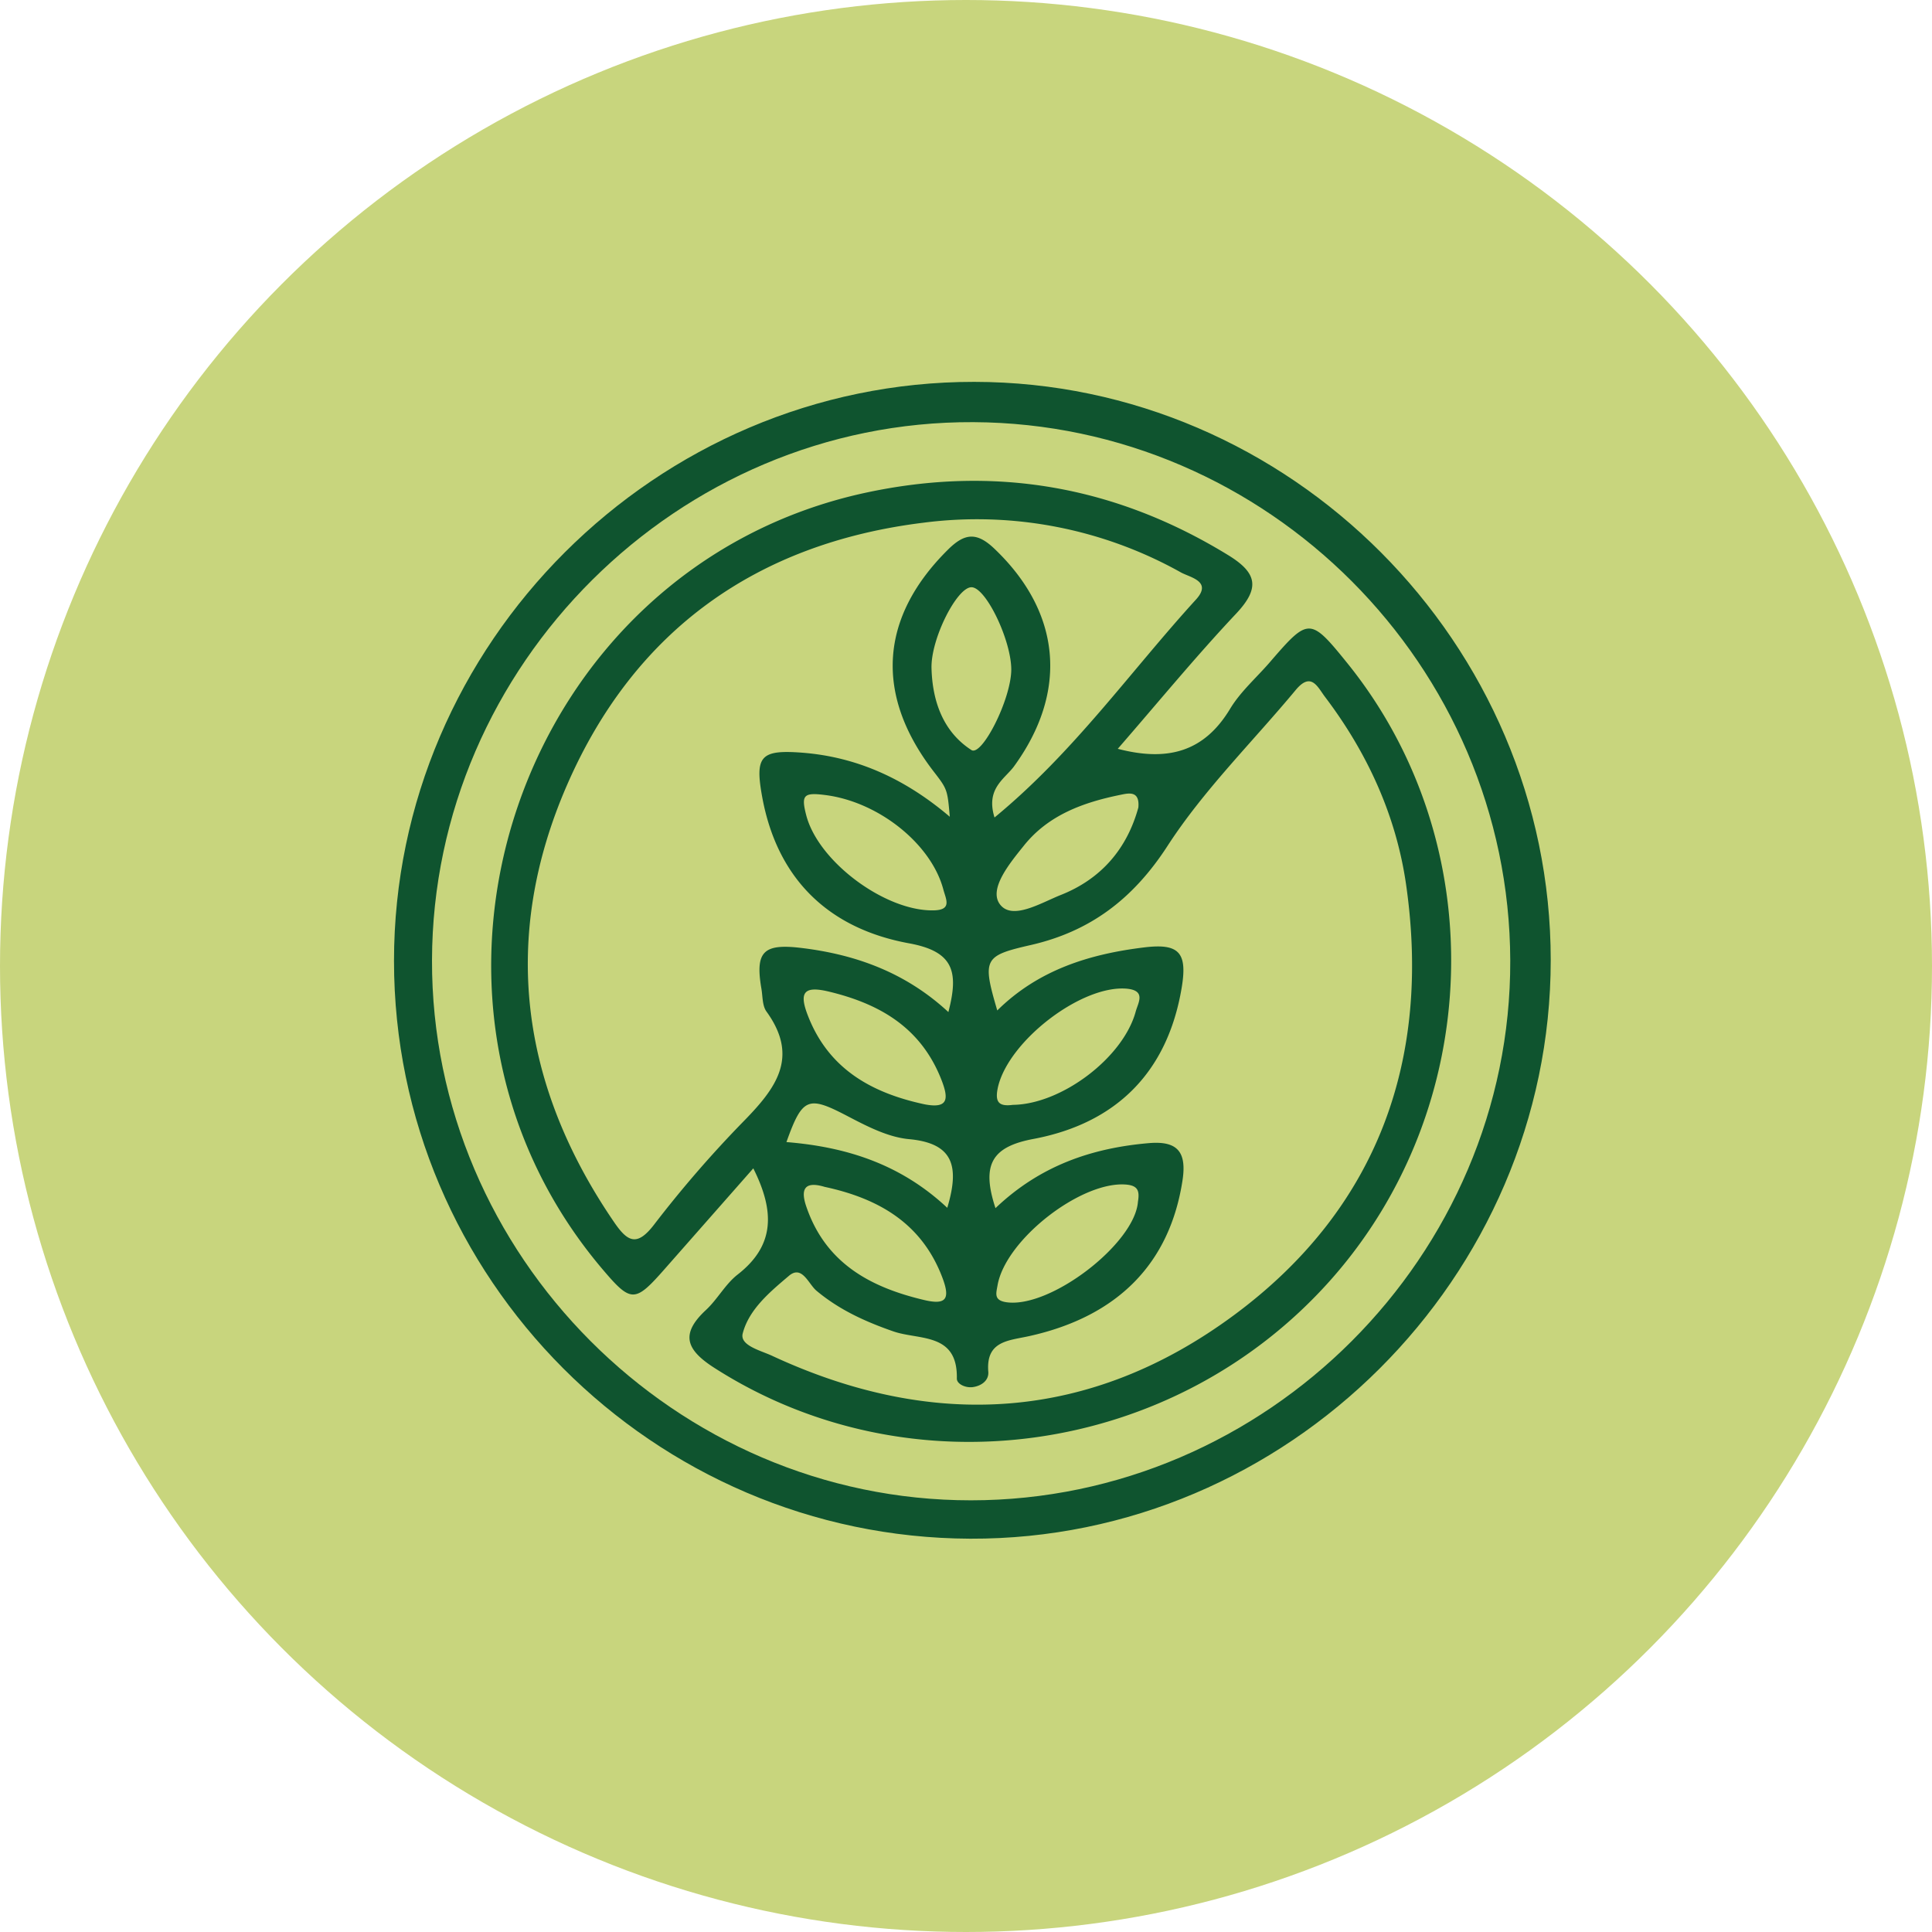
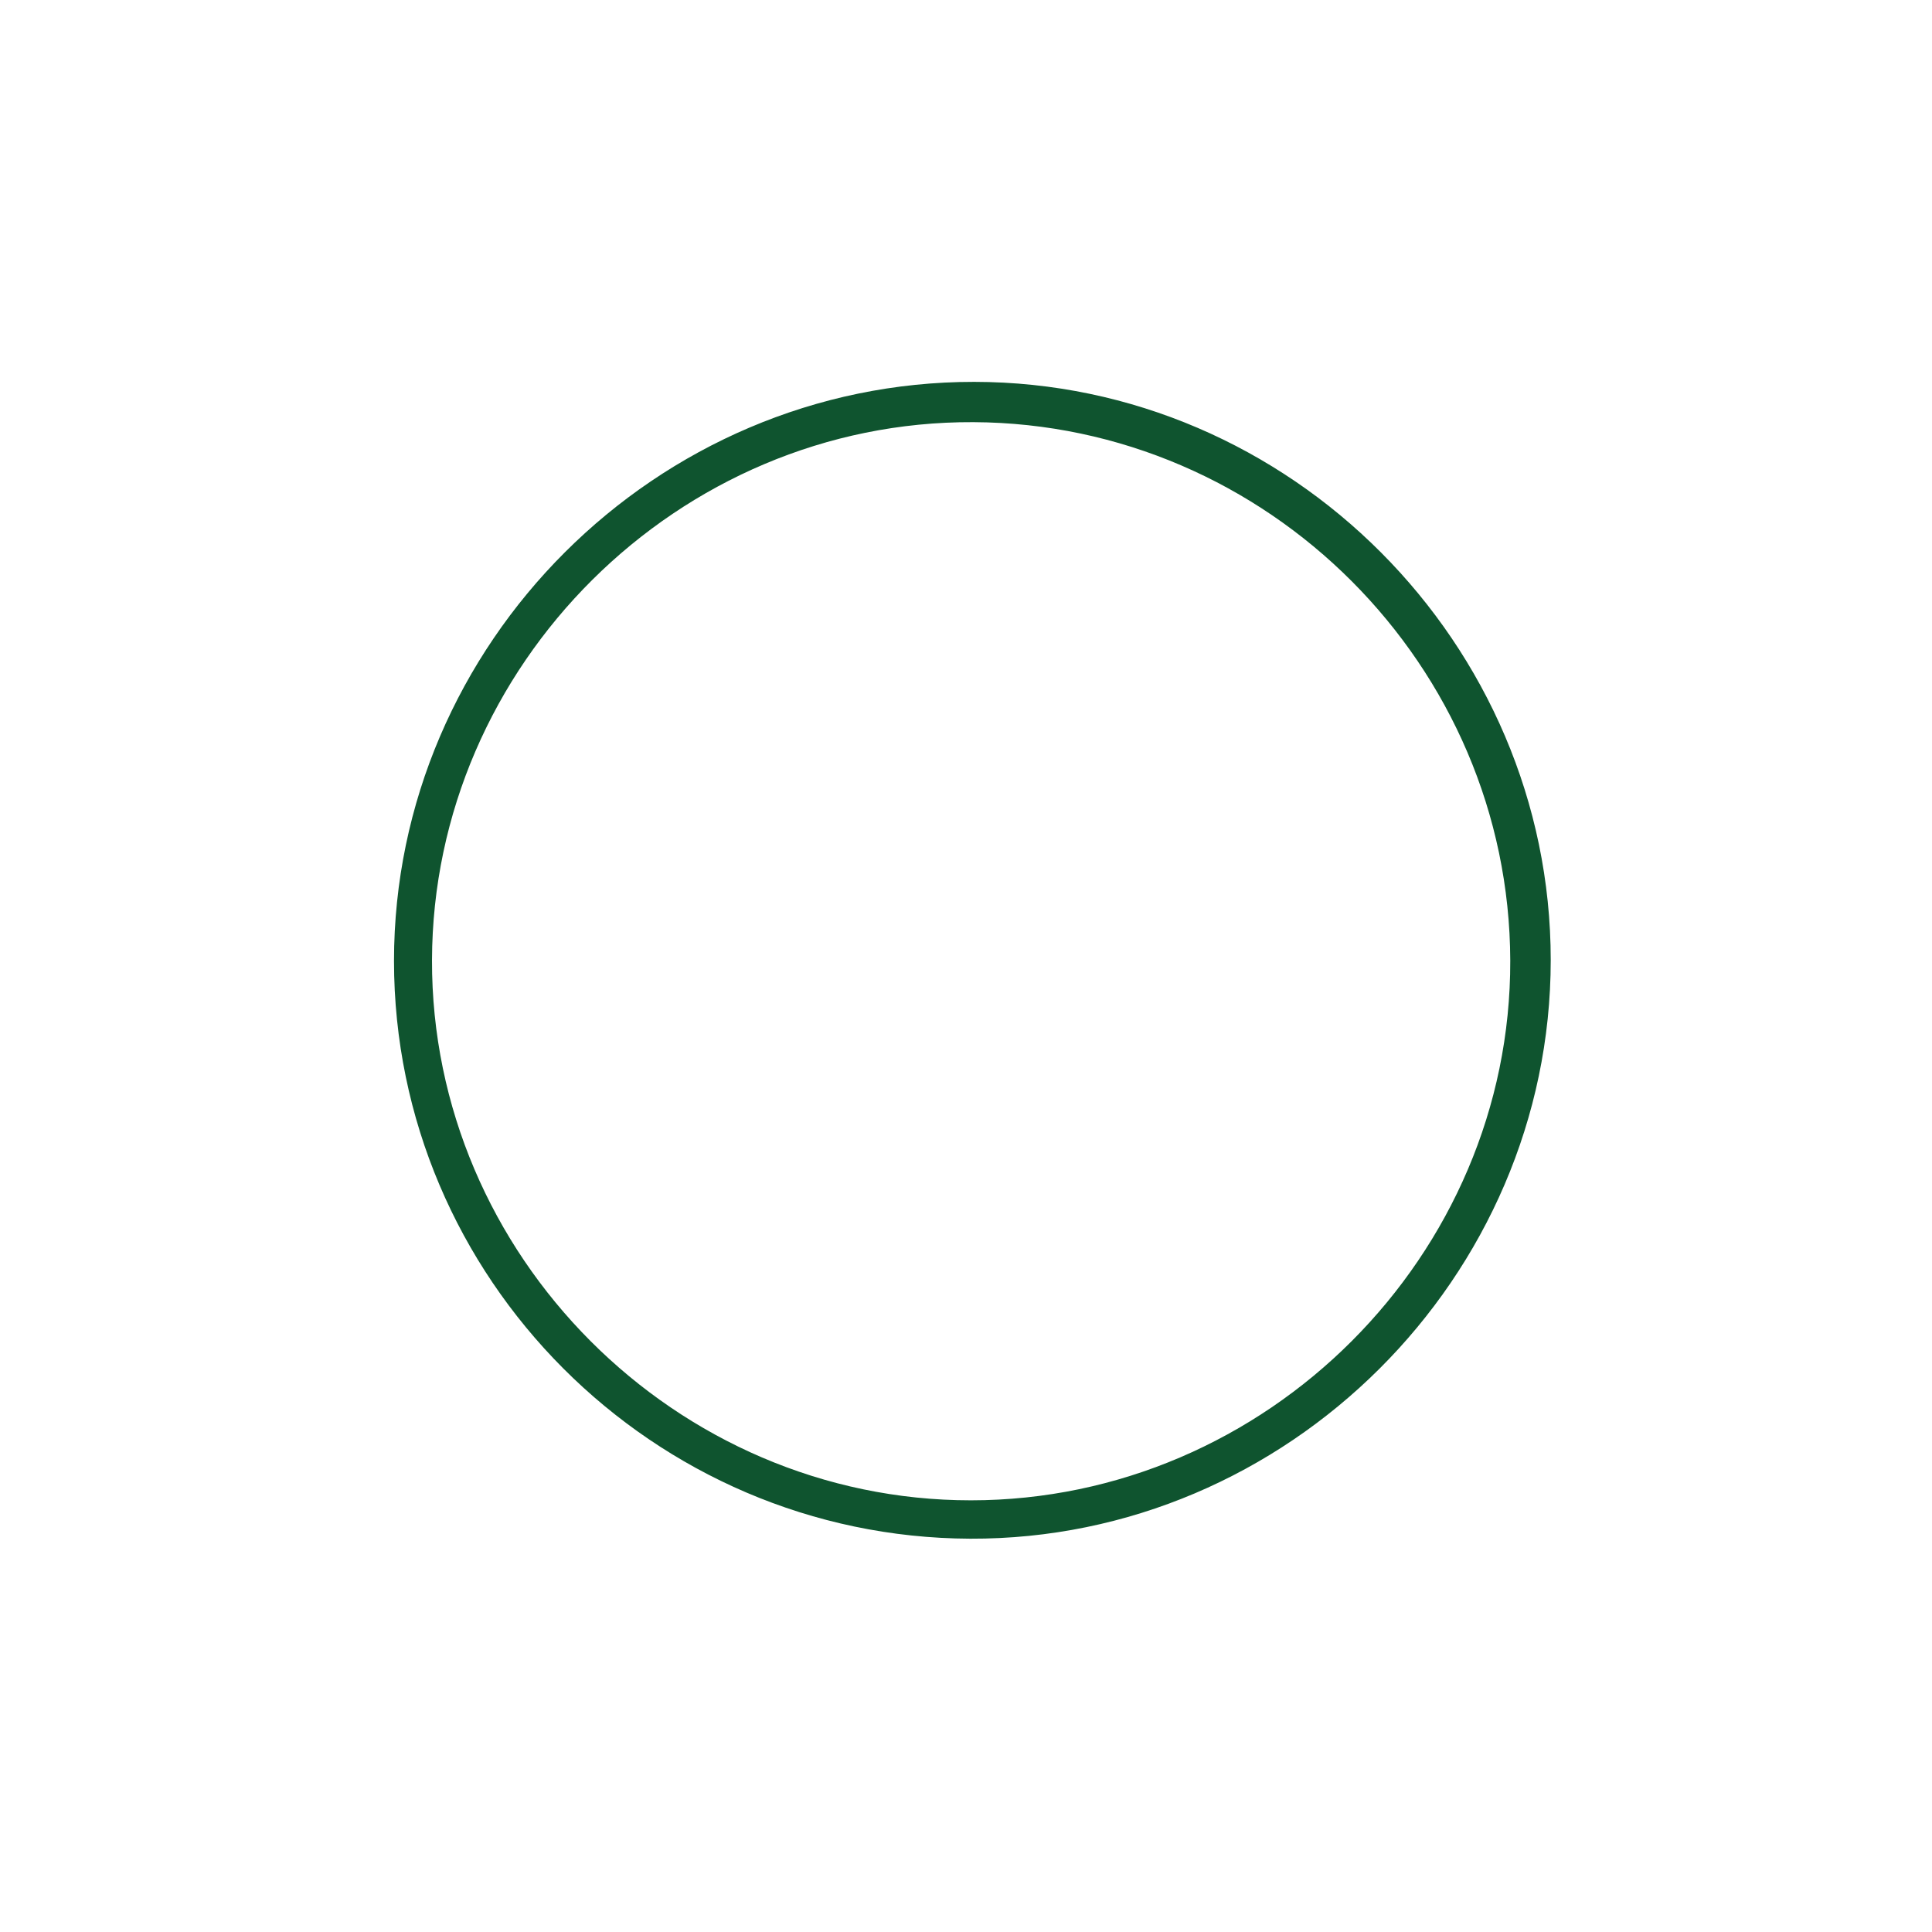
<svg xmlns="http://www.w3.org/2000/svg" viewBox="0 0 422 422">
  <defs>
    <style>.cls-1{fill:#c8d57d;}.cls-2{fill:#0f542f;}</style>
  </defs>
  <g data-name="Layer 2" id="Layer_2">
    <g data-name="Layer 1" id="Layer_1-2">
-       <circle r="211" cy="211" cx="211" class="cls-1" />
      <path d="M86.06,209.89c0-69.33,57.3-126.54,126.74-126.48,69,.06,125.92,57.18,125.92,126.29,0,69.31-57.54,126.65-126.8,126.39S86.08,279.22,86.06,209.89Zm126,117.82c64.61,0,118-53.48,117.82-117.89s-53-117.3-117.27-117.61c-64.46-.31-118.08,53-118.25,117.5S147.59,327.74,212.09,327.71Z" class="cls-2" />
-       <path d="M164.54,255.2l-19.3,21.92c-6.59,7.5-7.37,7.51-13.73,0C81.37,217.86,113.2,124,189.1,107.62q42.18-9.08,79.22,13.67c6.34,3.9,6.89,7.2,1.7,12.73-8.86,9.41-17.08,19.43-25.87,29.54,10.95,2.86,18.89.64,24.54-8.74,2.36-3.91,6-7,9-10.55,8.12-9.4,8.55-9.39,16.6.58,31.65,39.19,30,97.05-3.83,134.94-34.22,38.32-91.73,46.34-134.41,19-6.14-3.93-7.55-7.36-1.85-12.65,2.53-2.35,4.24-5.66,6.93-7.75C169.16,272.13,169.33,264.75,164.54,255.2Zm52.69-76.64c17.35-14.27,29.66-31.88,44-47.6,3.64-4-1.28-4.82-3.27-5.92a91.2,91.2,0,0,0-56.16-10.88c-36.57,4.48-63.24,23.58-77.92,57.25-14.53,33.3-10.31,65.49,10.25,95.53,2.95,4.32,5,5.42,8.74.55a251.32,251.32,0,0,1,19.3-22.31c7.07-7.2,12.61-14.07,5.25-24.23-.93-1.28-.82-3.34-1.11-5-1.39-8.11.43-9.9,8.75-8.89,11.92,1.44,22.79,5.39,32.09,14,2.27-8.72,1.24-13.2-8.51-15-17.45-3.17-28.85-13.88-32.16-32-1.62-8.9-.35-10.33,8.65-9.66,12.08.92,22.6,5.73,32.33,14-.52-6-.52-6-3.65-10.05-12.84-16.78-11.59-33.6,3.26-48.3,3.67-3.65,6.3-3.84,10.12-.21,14.63,13.93,16.21,31.25,4.22,47.66C219.31,170.24,215.3,172.34,217.23,178.56Zm.21,85.33c9.79-9.32,21.08-13.13,33.51-14.2,6.21-.53,8.3,1.87,7.34,8.15-2.76,18-14,29.68-33.48,34-4.46,1-9.5,1-8.94,7.8.15,1.9-1.51,3.08-3.37,3.34-1.54.22-3.52-.63-3.5-1.88.2-10.11-8.27-8.33-13.9-10.3-6.06-2.11-11.77-4.69-16.76-8.87-1.75-1.46-3.14-5.68-6-3.27-4.11,3.49-8.74,7.3-10.11,12.6-.69,2.64,3.94,3.73,6.41,4.88,35.29,16.4,69.59,14.26,100.87-8.86s43.13-55.63,37.62-94.05c-2.17-15.08-8.46-28.79-17.7-41-1.62-2.13-3-5.59-6.39-1.54C273.65,162,262.94,172.53,255,184.8c-7.51,11.58-16.88,18.66-29.9,21.63-10.19,2.33-10.59,3-7.27,14.28,9-8.89,20.18-12.33,32.16-13.78,7.59-.91,9.4,1.16,8.12,8.82-3.09,18.47-14.3,29.57-32.24,33C216.73,250.43,214.27,254.27,217.44,263.89Zm3.45-117.62c0-6.38-5.48-17.86-8.64-18s-9,11.31-8.78,17.77c.21,7.18,2.55,13.8,8.7,17.78C214.44,165.34,220.84,152.82,220.89,146.27Zm-18.95,94.94c5.18,1,5.3-1.17,3.75-5.21-4.43-11.46-13.42-16.74-24.77-19.44-5.36-1.27-6.34.29-4.56,5C180.84,233.44,190.33,238.72,201.94,241.21Zm19.3.12c10.61-.12,24.09-10.28,26.83-20.38.52-1.92,2.34-4.61-2-5-9.88-.8-25.66,11.33-28.07,21.42C217.26,240.66,218.05,241.75,221.24,241.33Zm-41.09,17.92c-4.71-1.42-5.25.81-4,4.39,4.22,12.27,13.93,17.54,25.72,20.32,4.8,1.14,5.68-.25,4.05-4.68C201.42,267.14,191.81,261.76,180.15,259.25Zm68.41,3.22c.38-2.3,0-3.45-2.4-3.71-9.75-1-26.52,11.92-28.27,22-.3,1.72-.85,3.24,1.85,3.67C229.31,285.92,247.88,271.67,248.56,262.47Zm-68.28-88.81c-4.75-.61-5.31,0-4.19,4.36,2.59,10.13,17.12,20.92,27.64,20.83,4.35,0,2.89-2.4,2.32-4.57C203.41,184.33,191.92,175.14,180.28,173.66Zm68.37,2.71c.33-3.78-2.18-3.11-4-2.74-8.07,1.65-15.67,4.4-21,11.07-3.08,3.83-7.73,9.44-5.26,12.8,2.66,3.61,8.92-.26,13.28-2C240.54,192,246.18,185.38,248.65,176.37Zm-41.74,87.45c2.76-9.21,1.25-14.11-8.35-15-4.66-.43-9.3-2.87-13.59-5.11-8.46-4.41-9.71-4-13.19,5.75C184.7,250.51,196.6,254.17,206.91,263.82Z" class="cls-2" />
    </g>
  </g>
</svg>